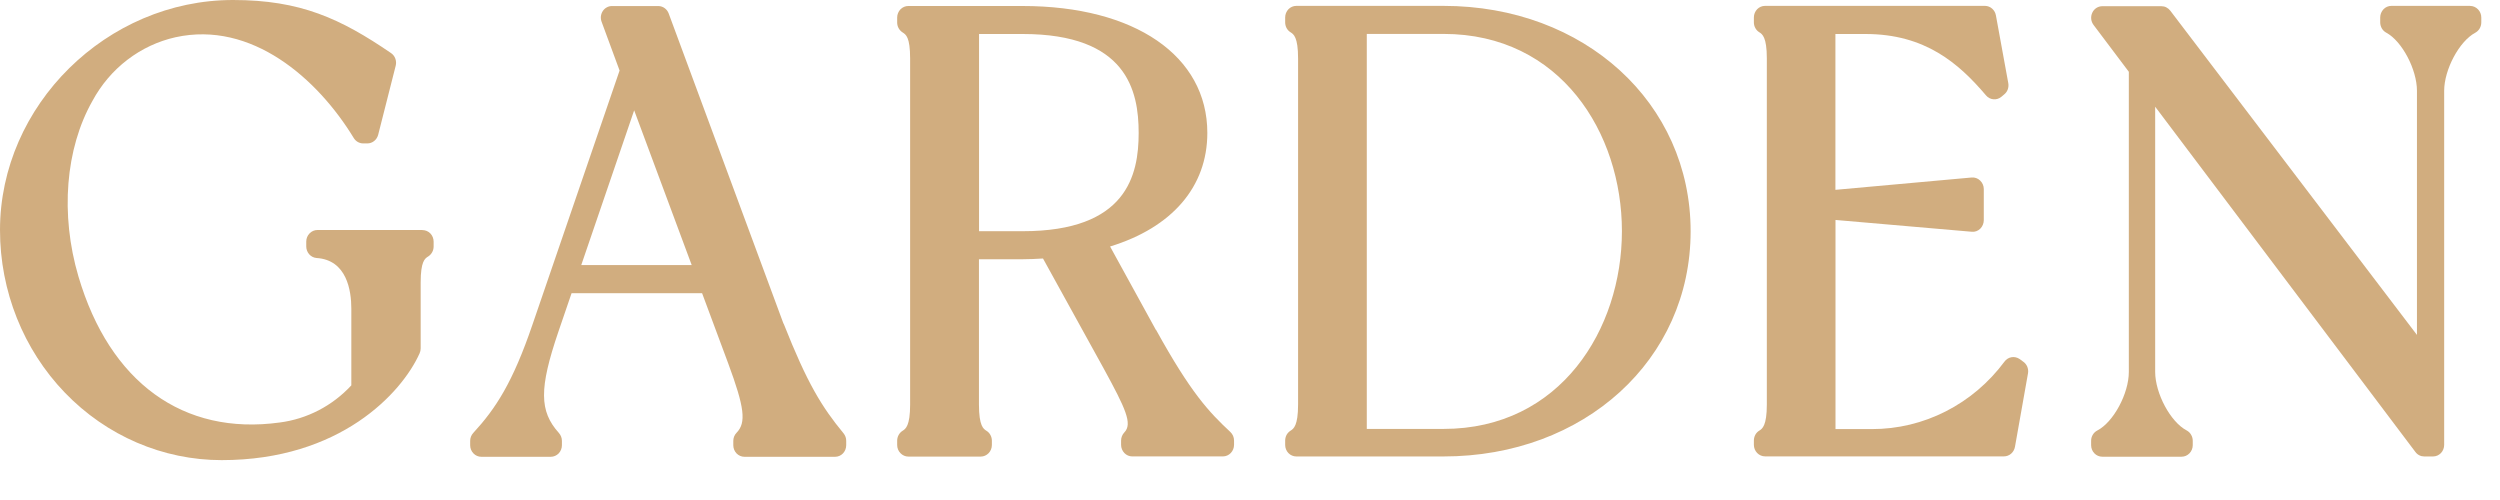
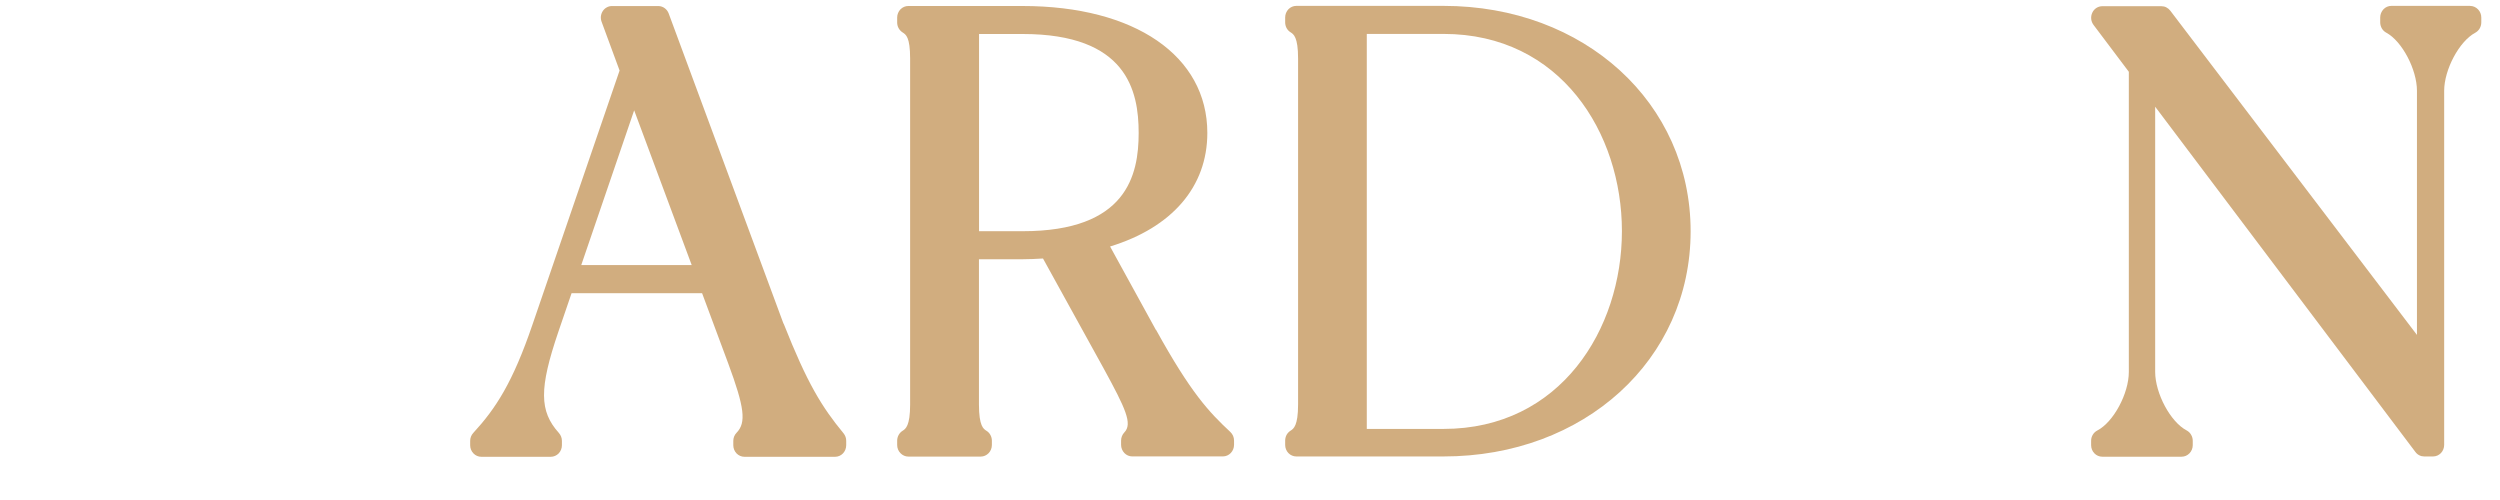
<svg xmlns="http://www.w3.org/2000/svg" width="60" height="12" viewBox="0 0 60 12" fill="none">
-   <path d="M10.133 5.52H7.618C7.547 5.52 7.479 5.55 7.429 5.602C7.378 5.654 7.35 5.724 7.35 5.798V5.915C7.35 5.985 7.376 6.052 7.421 6.103C7.466 6.154 7.529 6.186 7.596 6.192C8.324 6.237 8.432 6.974 8.432 7.409V9.249C7.975 9.742 7.368 10.056 6.713 10.14C4.395 10.459 2.633 9.175 1.883 6.637C1.443 5.145 1.57 3.569 2.218 2.423C2.427 2.036 2.712 1.699 3.056 1.436C3.4 1.172 3.793 0.988 4.211 0.894C6.035 0.493 7.619 1.881 8.491 3.314C8.515 3.353 8.549 3.386 8.588 3.408C8.628 3.43 8.672 3.442 8.717 3.442H8.816C8.876 3.442 8.933 3.422 8.98 3.384C9.027 3.347 9.06 3.295 9.076 3.235L9.497 1.577C9.511 1.521 9.508 1.461 9.488 1.407C9.468 1.352 9.432 1.306 9.385 1.274C8.174 0.447 7.211 0 5.593 0C2.562 0 0 2.528 0 5.522C-1.50225e-07 6.986 0.561 8.39 1.558 9.425C2.556 10.461 3.91 11.043 5.321 11.043C8.162 11.043 9.643 9.432 10.07 8.481C10.087 8.444 10.096 8.404 10.096 8.363V6.78C10.096 6.271 10.197 6.204 10.277 6.155C10.316 6.13 10.349 6.095 10.372 6.053C10.395 6.012 10.407 5.964 10.407 5.917V5.799C10.407 5.726 10.379 5.655 10.329 5.603C10.278 5.551 10.21 5.522 10.139 5.522" fill="#D1AD7F" />
  <path d="M18.803 7.765L16.048 0.322C16.029 0.271 15.995 0.226 15.951 0.195C15.908 0.163 15.856 0.146 15.802 0.145H14.686C14.642 0.145 14.599 0.156 14.561 0.178C14.522 0.199 14.489 0.23 14.465 0.268C14.441 0.306 14.426 0.349 14.421 0.394C14.417 0.44 14.424 0.485 14.44 0.527L14.87 1.693L12.783 7.78C12.306 9.181 11.899 9.803 11.358 10.391C11.31 10.442 11.284 10.511 11.284 10.582V10.685C11.284 10.759 11.312 10.829 11.363 10.882C11.413 10.934 11.481 10.963 11.552 10.963H13.218C13.289 10.963 13.357 10.934 13.408 10.882C13.458 10.829 13.486 10.759 13.486 10.685V10.582C13.486 10.511 13.46 10.444 13.414 10.392C12.942 9.867 12.938 9.324 13.4 7.965L13.718 7.036H16.85L17.476 8.719C17.87 9.783 17.913 10.143 17.678 10.386C17.627 10.438 17.599 10.508 17.599 10.582V10.685C17.599 10.759 17.627 10.829 17.677 10.882C17.728 10.934 17.796 10.963 17.867 10.963H20.042C20.113 10.963 20.181 10.934 20.231 10.882C20.281 10.829 20.309 10.759 20.309 10.685V10.582C20.31 10.516 20.288 10.453 20.247 10.402C19.722 9.766 19.374 9.2 18.809 7.771L18.803 7.765ZM13.95 6.362L15.22 2.648L16.601 6.362H13.95Z" fill="#D1AD7F" />
  <path d="M27.741 7.917L26.642 5.916C28.132 5.459 28.976 4.481 28.976 3.19C28.976 1.34 27.235 0.144 24.541 0.144H21.802C21.767 0.143 21.732 0.15 21.699 0.164C21.666 0.178 21.637 0.198 21.611 0.224C21.586 0.25 21.566 0.281 21.553 0.314C21.539 0.348 21.532 0.385 21.532 0.421V0.54C21.532 0.588 21.544 0.635 21.567 0.677C21.59 0.718 21.623 0.753 21.662 0.778C21.742 0.829 21.843 0.89 21.843 1.405V9.712C21.843 10.221 21.734 10.294 21.662 10.339C21.623 10.363 21.59 10.398 21.567 10.44C21.544 10.482 21.532 10.529 21.532 10.577V10.68C21.532 10.754 21.56 10.824 21.611 10.876C21.661 10.928 21.729 10.958 21.8 10.958H23.538C23.609 10.958 23.677 10.928 23.727 10.876C23.777 10.824 23.805 10.754 23.805 10.68V10.577C23.805 10.529 23.793 10.482 23.77 10.44C23.748 10.398 23.715 10.363 23.675 10.339C23.603 10.294 23.495 10.226 23.495 9.712V6.222H24.541C24.703 6.222 24.865 6.214 25.032 6.204L26.486 8.839C27.017 9.811 27.184 10.17 26.985 10.377C26.935 10.429 26.907 10.499 26.906 10.573V10.676C26.906 10.75 26.935 10.82 26.985 10.873C27.035 10.925 27.103 10.954 27.174 10.954H29.349C29.42 10.954 29.488 10.925 29.538 10.873C29.589 10.82 29.617 10.75 29.617 10.676V10.573C29.617 10.534 29.609 10.496 29.594 10.46C29.578 10.425 29.556 10.393 29.528 10.367C29.011 9.885 28.58 9.428 27.745 7.916L27.741 7.917ZM23.497 0.816H24.544C27.039 0.816 27.328 2.171 27.328 3.19C27.328 4.209 27.039 5.549 24.544 5.549H23.497V0.816Z" fill="#D1AD7F" />
  <path d="M34.645 0.141H31.111C31.041 0.141 30.972 0.17 30.922 0.222C30.872 0.275 30.844 0.345 30.844 0.419V0.537C30.844 0.585 30.856 0.632 30.878 0.674C30.901 0.716 30.934 0.751 30.974 0.775C31.045 0.82 31.154 0.888 31.154 1.402V9.709C31.154 10.219 31.045 10.291 30.974 10.336C30.934 10.361 30.901 10.396 30.878 10.437C30.856 10.479 30.844 10.526 30.844 10.574V10.678C30.844 10.751 30.872 10.822 30.922 10.874C30.972 10.926 31.041 10.955 31.111 10.955H34.644C38.024 10.955 40.575 8.632 40.575 5.551C40.575 2.47 38.026 0.141 34.645 0.141ZM32.803 0.814H34.645C37.456 0.814 38.926 3.194 38.926 5.547C38.926 7.899 37.452 10.294 34.645 10.294H32.803V0.814Z" fill="#D1AD7F" />
-   <path d="M48.468 8.615C48.411 8.577 48.343 8.562 48.276 8.573C48.209 8.585 48.149 8.622 48.108 8.678C47.733 9.183 47.252 9.591 46.7 9.872C46.149 10.153 45.543 10.299 44.928 10.298H44.052V5.279L47.322 5.562C47.359 5.566 47.396 5.561 47.431 5.549C47.466 5.536 47.498 5.516 47.525 5.49C47.552 5.463 47.574 5.432 47.588 5.396C47.603 5.361 47.611 5.323 47.611 5.284V4.538C47.611 4.499 47.603 4.461 47.588 4.426C47.573 4.391 47.551 4.359 47.523 4.333C47.496 4.307 47.464 4.286 47.429 4.274C47.394 4.261 47.357 4.257 47.32 4.26L44.05 4.556V0.816H44.771C46.209 0.816 47.013 1.524 47.665 2.29C47.71 2.344 47.774 2.377 47.843 2.383C47.911 2.389 47.979 2.368 48.033 2.323L48.103 2.264C48.141 2.233 48.17 2.192 48.187 2.144C48.203 2.097 48.208 2.046 48.199 1.997L47.902 0.37C47.891 0.307 47.859 0.249 47.811 0.207C47.764 0.165 47.704 0.142 47.641 0.141H42.361C42.289 0.141 42.221 0.17 42.171 0.222C42.121 0.275 42.093 0.345 42.093 0.419V0.537C42.093 0.585 42.105 0.632 42.128 0.674C42.151 0.715 42.183 0.75 42.223 0.774C42.294 0.819 42.404 0.888 42.404 1.401V9.708C42.404 10.218 42.295 10.29 42.223 10.335C42.183 10.359 42.15 10.394 42.127 10.436C42.105 10.478 42.093 10.525 42.093 10.573V10.675C42.093 10.749 42.121 10.819 42.171 10.871C42.221 10.923 42.289 10.953 42.361 10.953H48.096C48.158 10.953 48.219 10.93 48.267 10.888C48.315 10.846 48.347 10.789 48.359 10.725L48.673 8.954C48.681 8.9 48.674 8.845 48.652 8.795C48.63 8.746 48.595 8.704 48.55 8.675L48.468 8.615Z" fill="#D1AD7F" />
  <path d="M59.283 0.141H57.393C57.322 0.141 57.254 0.17 57.204 0.222C57.154 0.275 57.125 0.345 57.125 0.419V0.537C57.125 0.588 57.139 0.638 57.164 0.682C57.19 0.726 57.227 0.761 57.27 0.784C57.651 0.989 58.007 1.67 58.007 2.179V8.038L52.085 0.254C52.06 0.222 52.028 0.195 51.992 0.177C51.956 0.158 51.916 0.149 51.875 0.149H50.454C50.404 0.149 50.355 0.164 50.313 0.191C50.27 0.219 50.236 0.258 50.215 0.305C50.193 0.352 50.184 0.404 50.189 0.456C50.194 0.507 50.214 0.556 50.244 0.597L51.092 1.723V8.925C51.092 9.447 50.723 10.131 50.335 10.332C50.29 10.355 50.253 10.39 50.227 10.434C50.2 10.478 50.186 10.529 50.187 10.581V10.684C50.187 10.758 50.215 10.828 50.265 10.88C50.315 10.932 50.383 10.961 50.454 10.961H52.358C52.429 10.961 52.497 10.932 52.547 10.88C52.597 10.828 52.626 10.758 52.626 10.684V10.581C52.626 10.529 52.613 10.479 52.587 10.435C52.562 10.39 52.525 10.355 52.481 10.331C52.091 10.129 51.724 9.439 51.724 8.924V2.561L57.97 10.848C57.995 10.882 58.027 10.909 58.064 10.927C58.1 10.946 58.141 10.955 58.181 10.955H58.393C58.464 10.955 58.532 10.926 58.582 10.874C58.632 10.822 58.66 10.751 58.66 10.678V2.179C58.66 1.67 59.023 0.989 59.406 0.786C59.45 0.762 59.486 0.727 59.512 0.683C59.537 0.64 59.551 0.59 59.551 0.539V0.42C59.551 0.346 59.523 0.276 59.472 0.224C59.422 0.172 59.354 0.142 59.283 0.142" fill="#D1AD7F" />
</svg>